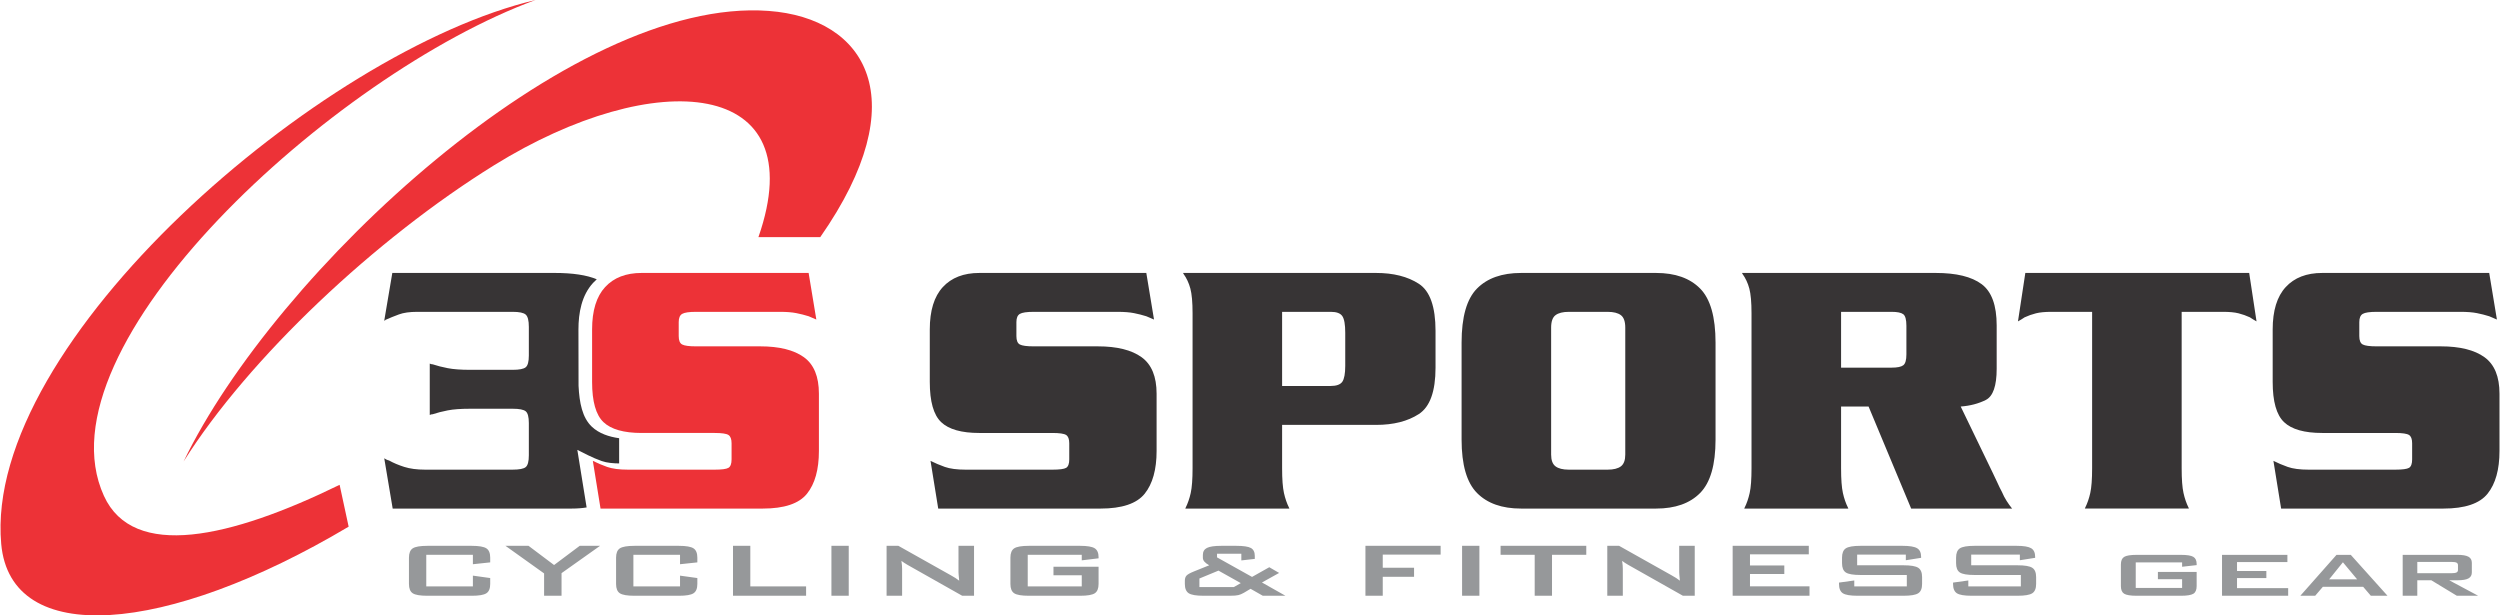
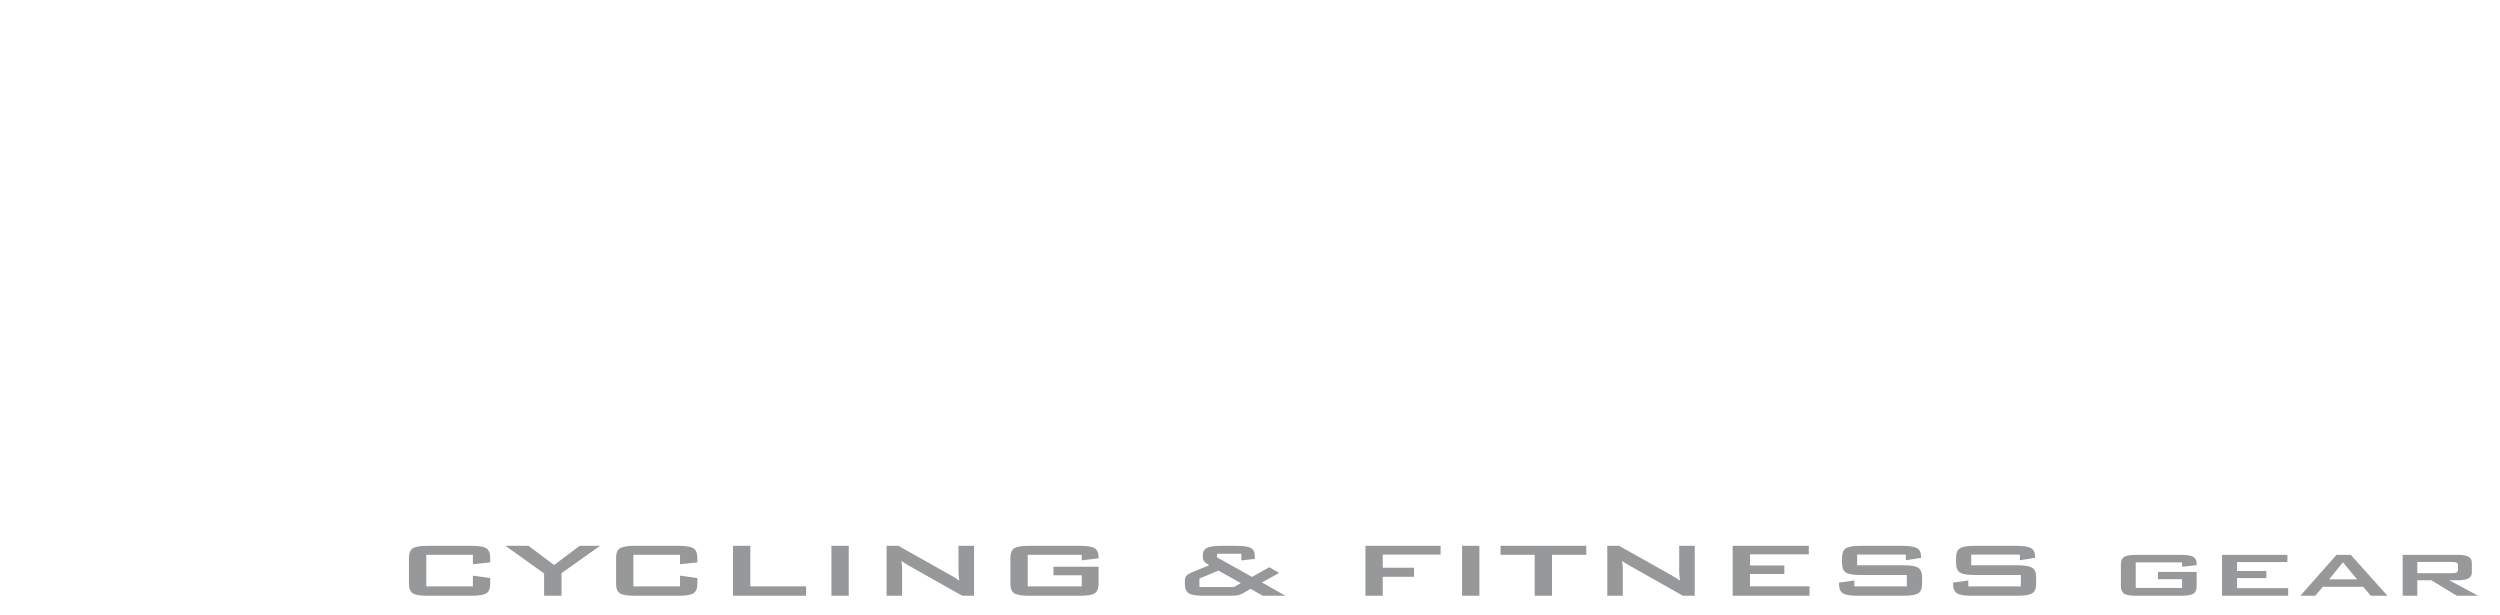
<svg xmlns="http://www.w3.org/2000/svg" xml:space="preserve" width="1495px" height="368px" style="shape-rendering:geometricPrecision; text-rendering:geometricPrecision; image-rendering:optimizeQuality; fill-rule:evenodd; clip-rule:evenodd" viewBox="0 0 1495 368.15">
  <defs>
    <style type="text/css">
   
    .fil2 {fill:#ED3237}
    .fil3 {fill:#96989A;fill-rule:nonzero}
    .fil0 {fill:#373435;fill-rule:nonzero}
    .fil1 {fill:#ED3237;fill-rule:nonzero}
   
  </style>
  </defs>
  <g id="Layer_x0020_1">
    <g id="_1778768457232">
-       <path class="fil0" d="M345.81 230.84c0.5,10.22 2.27,19.03 7.9,24.39 4.33,4.12 10.32,6.08 16.38,6.93l0 15.09c-3.36,-0.04 -7.28,-0.32 -10.37,-1.42 -2.78,-1 -5.51,-2.13 -8.15,-3.45l-6.49 -3.25 5.56 34.44c-2.65,0.45 -5.61,0.68 -8.87,0.68l-107.15 0 -5.05 -30.08c0.44,0.29 0.88,0.54 1.32,0.77 0.44,0.21 0.95,0.4 1.54,0.54 2.63,1.47 5.67,2.75 9.11,3.85 3.44,1.09 7.57,1.64 12.41,1.64l52.47 0c3.95,0 6.55,-0.51 7.79,-1.53 1.25,-1.03 1.87,-3.37 1.87,-7.03l0 -19.32c0,-3.66 -0.62,-6 -1.87,-7.03 -1.24,-1.02 -3.84,-1.53 -7.79,-1.53l-25.47 0c-5.56,0 -10.03,0.32 -13.39,0.98 -3.37,0.66 -6.37,1.43 -9,2.31 -0.3,0 -0.59,0.03 -0.88,0.11 -0.29,0.07 -0.59,0.18 -0.88,0.33l0 -30.74c0.29,0.15 0.59,0.26 0.88,0.33 0.29,0.07 0.58,0.11 0.88,0.11 2.63,0.88 5.63,1.64 9,2.3 3.36,0.66 7.83,0.99 13.39,0.99l25.47 0c3.95,0 6.55,-0.51 7.79,-1.54 1.25,-1.02 1.87,-3.36 1.87,-7.02l0 -17.13c0,-3.8 -0.62,-6.25 -1.87,-7.35 -1.24,-1.1 -3.84,-1.65 -7.79,-1.65l-57.09 0c-4.53,0 -8.19,0.51 -10.97,1.54 -2.78,1.02 -5.49,2.12 -8.13,3.29 0,0.15 -0.07,0.26 -0.22,0.33 -0.14,0.07 -0.29,0.11 -0.44,0.11l4.83 -28.54 97.05 0c10.85,0 19.27,1.27 25.26,3.8 -0.75,0.66 -1.48,1.37 -2.18,2.13 -6.9,7.48 -8.78,18.04 -8.78,27.88l0.06 33.74z" />
-       <path class="fil1" d="M483.45 163.29l4.61 27.88c-0.73,-0.29 -1.49,-0.62 -2.3,-0.99 -0.81,-0.36 -1.57,-0.69 -2.31,-0.99 -2.34,-0.73 -4.79,-1.35 -7.35,-1.86 -2.56,-0.51 -5.82,-0.77 -9.77,-0.77l-50.28 0c-4.1,0 -6.84,0.4 -8.23,1.21 -1.4,0.8 -2.09,2.45 -2.09,4.94l0 8.34c0,2.64 0.69,4.32 2.09,5.05 1.39,0.73 4.13,1.1 8.23,1.1l38.42 0c11.42,0 20.13,2.16 26.13,6.48 6,4.31 9,11.6 9,21.84l0 34.26c0,11.12 -2.38,19.65 -7.13,25.57 -4.76,5.93 -13.58,8.9 -26.46,8.9l-97.05 0 -4.61 -28.55c2.64,1.32 5.49,2.53 8.56,3.63 3.08,1.09 7.25,1.64 12.52,1.64l51.82 0c4.24,0 6.99,-0.36 8.23,-1.1 1.24,-0.73 1.87,-2.41 1.87,-5.05l0 -9.66c0,-2.48 -0.63,-4.13 -1.87,-4.94 -1.24,-0.8 -3.99,-1.2 -8.23,-1.2l-43.7 0c-10.68,0 -18.29,-2.16 -22.83,-6.48 -4.54,-4.32 -6.81,-12.33 -6.81,-24.04l0 -31.4c0,-11.27 2.6,-19.73 7.8,-25.36 5.19,-5.64 12.48,-8.45 21.84,-8.45l99.9 0z" />
-       <path class="fil0" d="M685.47 163.29l4.61 27.88c-0.73,-0.29 -1.5,-0.62 -2.3,-0.99 -0.8,-0.36 -1.57,-0.69 -2.31,-0.98 -2.34,-0.74 -4.79,-1.36 -7.35,-1.87 -2.56,-0.51 -5.82,-0.77 -9.77,-0.77l-50.28 0c-4.1,0 -6.84,0.4 -8.23,1.21 -1.4,0.8 -2.09,2.45 -2.09,4.94l0 8.34c0,2.64 0.69,4.32 2.09,5.05 1.39,0.73 4.13,1.1 8.23,1.1l38.42 0c11.42,0 20.13,2.16 26.13,6.48 6,4.32 9,11.6 9,21.84l0 34.26c0,11.12 -2.38,19.65 -7.13,25.58 -4.76,5.92 -13.58,8.89 -26.46,8.89l-97.05 0 -4.61 -28.55c2.64,1.32 5.49,2.53 8.56,3.63 3.08,1.09 7.25,1.64 12.52,1.64l51.82 0c4.24,0 6.99,-0.36 8.23,-1.09 1.24,-0.74 1.87,-2.42 1.87,-5.05l0 -9.67c0,-2.48 -0.63,-4.13 -1.87,-4.94 -1.24,-0.8 -3.99,-1.2 -8.23,-1.2l-43.7 0c-10.68,0 -18.29,-2.16 -22.83,-6.48 -4.54,-4.32 -6.81,-12.33 -6.81,-24.04l0 -31.4c0,-11.27 2.6,-19.72 7.8,-25.36 5.19,-5.63 12.48,-8.45 21.84,-8.45l99.9 0zm81.24 90.9l0 25.91c0,6.58 0.37,11.52 1.1,14.82 0.73,3.29 1.76,6.25 3.07,8.89 0,0.14 0.04,0.25 0.11,0.33 0.08,0.07 0.11,0.11 0.11,0.11l-62.35 0c0,0 0.04,-0.04 0.11,-0.11 0.07,-0.08 0.11,-0.19 0.11,-0.33 1.31,-2.64 2.34,-5.6 3.07,-8.89 0.73,-3.3 1.1,-8.24 1.1,-14.82l0 -92.66c0,-6.59 -0.44,-11.53 -1.32,-14.82 -0.88,-3.29 -2.27,-6.26 -4.17,-8.89 0,-0.15 -0.04,-0.26 -0.11,-0.33 -0.07,-0.08 -0.11,-0.11 -0.11,-0.11l2.85 0 112.42 0 0.22 0c10.39,0 18.92,2.16 25.58,6.48 6.66,4.31 9.99,13.72 9.99,28.21l0 21.96c0,14.19 -3.33,23.45 -9.99,27.77 -6.66,4.32 -15.19,6.48 -25.58,6.48l-56.21 0zm0 -67.63l0 44.35 28.11 0c0,0 0.03,0 0.11,0 0.07,0 0.18,0 0.33,0 0.14,0 0.25,0 0.33,0 0.07,0 0.11,0 0.11,0 3.51,0 5.85,-0.84 7.02,-2.52 1.17,-1.69 1.76,-4.87 1.76,-9.55l0 -19.76c0,-4.98 -0.59,-8.31 -1.76,-9.99 -1.17,-1.69 -3.44,-2.53 -6.81,-2.53 -0.14,0 -0.25,0 -0.32,0 -0.08,0 -0.11,0 -0.11,0 -0.15,0 -0.26,0 -0.33,0 -0.08,0 -0.19,0 -0.33,0l-28.11 0zm107.37 76.41l0 -57.97c0,-15.36 3.07,-26.16 9.22,-32.38 6.15,-6.22 14.93,-9.33 26.35,-9.33l80.8 0c11.41,0 20.2,3.11 26.34,9.33 6.15,6.22 9.22,17.02 9.22,32.38l0 57.97c0,15.08 -3.07,25.72 -9.22,31.95 -6.14,6.22 -14.93,9.33 -26.34,9.33l-80.8 0c-11.42,0 -20.2,-3.11 -26.35,-9.33 -6.15,-6.23 -9.22,-16.87 -9.22,-31.95zm53.57 -66.97l0 75.97c0,3.37 0.88,5.71 2.64,7.03 1.75,1.31 4.39,1.97 7.9,1.97l23.27 0c3.52,0 6.15,-0.66 7.91,-1.97 1.75,-1.32 2.63,-3.66 2.63,-7.03l0 -75.97c0,-3.66 -0.88,-6.15 -2.63,-7.46 -1.76,-1.32 -4.39,-1.98 -7.91,-1.98l-23.27 0c-3.51,0 -6.15,0.66 -7.9,1.98 -1.76,1.31 -2.64,3.8 -2.64,7.46zm189.92 47.21l-16.46 0 0 36.89c0,6.58 0.36,11.52 1.09,14.82 0.73,3.29 1.76,6.25 3.08,8.89 0,0.14 0.03,0.25 0.11,0.33 0.07,0.07 0.11,0.11 0.11,0.11l-62.36 0c0,0 0.04,-0.04 0.11,-0.11 0.07,-0.08 0.11,-0.19 0.11,-0.33 1.32,-2.64 2.34,-5.6 3.07,-8.89 0.74,-3.3 1.1,-8.24 1.1,-14.82l0 -92.66c0,-6.59 -0.44,-11.53 -1.31,-14.82 -0.88,-3.29 -2.27,-6.26 -4.18,-8.89 0,-0.15 -0.03,-0.26 -0.11,-0.33 -0.07,-0.08 -0.11,-0.11 -0.11,-0.11l3.3 0 112.41 0 0.22 0c12.3,0 21.45,2.23 27.45,6.7 6,4.46 9,12.69 9,24.7l0 25.9c0,10.25 -2.16,16.47 -6.48,18.67 -4.32,2.19 -9.33,3.51 -15.04,3.95l19.1 39.52c1.03,2.05 1.98,4.06 2.86,6.04 0.88,1.97 1.75,3.77 2.63,5.38 0.88,2.05 1.83,3.88 2.86,5.49 1.02,1.61 2.12,3.14 3.29,4.61l-60.38 0 -25.47 -61.04zm-16.46 -56.65l0 33.38 30.29 0c3.37,0 5.68,-0.48 6.92,-1.43 1.25,-0.95 1.87,-3.11 1.87,-6.48l0 -17.13c0,-3.65 -0.62,-5.96 -1.87,-6.91 -1.24,-0.95 -3.55,-1.43 -6.92,-1.43l-30.29 0zm110.22 -23.27l21.29 0 112.42 0 0.22 0 4.39 28.98c-0.73,-0.44 -1.43,-0.84 -2.09,-1.21 -0.66,-0.36 -1.28,-0.77 -1.86,-1.21 -2.2,-1.02 -4.47,-1.82 -6.81,-2.41 -2.34,-0.59 -5.41,-0.88 -9.22,-0.88l-24.81 0 0 93.54c0,6.58 0.36,11.52 1.1,14.82 0.73,3.29 1.75,6.25 3.07,8.89 0,0.14 0.04,0.25 0.11,0.33 0.07,0.07 0.11,0.11 0.11,0.11l-62.36 0c0,0 0.04,-0.04 0.11,-0.11 0.08,-0.08 0.11,-0.19 0.11,-0.33 1.32,-2.64 2.35,-5.6 3.08,-8.89 0.73,-3.3 1.1,-8.24 1.1,-14.82l0 -93.54 -24.38 0c-3.8,0 -6.87,0.29 -9.22,0.88 -2.34,0.59 -4.61,1.39 -6.8,2.41 -0.59,0.44 -1.21,0.85 -1.87,1.21 -0.66,0.37 -1.35,0.77 -2.09,1.21l4.4 -28.98zm277.52 0l4.61 27.88c-0.73,-0.29 -1.5,-0.62 -2.3,-0.99 -0.81,-0.36 -1.58,-0.69 -2.31,-0.98 -2.34,-0.74 -4.79,-1.36 -7.35,-1.87 -2.57,-0.51 -5.82,-0.77 -9.77,-0.77l-50.28 0c-4.1,0 -6.85,0.4 -8.24,1.21 -1.39,0.8 -2.08,2.45 -2.08,4.94l0 8.34c0,2.64 0.69,4.32 2.08,5.05 1.39,0.73 4.14,1.1 8.24,1.1l38.42 0c11.42,0 20.13,2.16 26.13,6.48 6,4.32 9,11.6 9,21.84l0 34.26c0,11.12 -2.38,19.65 -7.14,25.58 -4.75,5.92 -13.57,8.89 -26.45,8.89l-97.05 0 -4.61 -28.55c2.63,1.32 5.49,2.53 8.56,3.63 3.08,1.09 7.25,1.64 12.52,1.64l51.81 0c4.25,0 6.99,-0.36 8.24,-1.09 1.24,-0.74 1.86,-2.42 1.86,-5.05l0 -9.67c0,-2.48 -0.62,-4.13 -1.86,-4.94 -1.25,-0.8 -3.99,-1.2 -8.24,-1.2l-43.69 0c-10.68,0 -18.3,-2.16 -22.83,-6.48 -4.54,-4.32 -6.81,-12.33 -6.81,-24.04l0 -31.4c0,-11.27 2.6,-19.72 7.8,-25.36 5.19,-5.63 12.47,-8.45 21.84,-8.45l99.9 0z" />
-       <path class="fil2" d="M109.52 276.1c38.96,-61.89 114.87,-133.33 185.85,-177.29 96.19,-59.57 191.42,-52.51 158.04,43.07l36.99 0c57.61,-82.5 27.33,-131.02 -30.82,-135.34 -118.89,-8.85 -295.49,156.28 -350.06,269.56z" />
-       <path class="fil2" d="M320.06 0c-121.19,44.46 -299.08,207.26 -258.17,296.7 17.55,38.38 75.61,25.3 140.98,-6.66l5.4 25.03c-109.19,64.93 -202.29,72.55 -207.85,10.31 -10.8,-120.78 191.29,-295.08 319.64,-325.38z" />
      <path class="fil3" d="M282.6 331.89l-27.89 0 0 18.9 27.89 0 0 -6.42 10.36 1.44 0 3.54c0,2.73 -0.76,4.59 -2.3,5.57 -1.52,1 -4.44,1.49 -8.73,1.49l-26.55 0c-4.32,0 -7.24,-0.49 -8.76,-1.49 -1.51,-0.98 -2.27,-2.84 -2.27,-5.57l0 -15.74c0,-2.72 0.76,-4.57 2.27,-5.57 1.52,-0.99 4.44,-1.5 8.76,-1.5l26.55 0c4.29,0 7.21,0.51 8.73,1.5 1.54,1 2.3,2.85 2.3,5.57l0 2.83 -10.36 1.1 0 -5.65zm42.6 24.52l0 -13.37 -23.1 -16.5 13.8 0 15.27 11.48 15.33 -11.48 12.17 0 -23.03 16.34 0 13.53 -10.44 0zm81.32 -24.52l-27.9 0 0 18.9 27.9 0 0 -6.42 10.36 1.44 0 3.54c0,2.73 -0.77,4.59 -2.3,5.57 -1.52,1 -4.44,1.49 -8.74,1.49l-26.54 0c-4.33,0 -7.24,-0.49 -8.77,-1.49 -1.51,-0.98 -2.27,-2.84 -2.27,-5.57l0 -15.74c0,-2.72 0.76,-4.57 2.27,-5.57 1.53,-0.99 4.44,-1.5 8.77,-1.5l26.54 0c4.3,0 7.22,0.51 8.74,1.5 1.53,1 2.3,2.85 2.3,5.57l0 2.83 -10.36 1.1 0 -5.65zm31.69 24.52l0 -29.87 10.36 0 0 24.25 33.37 0 0 5.62 -43.73 0zm58.88 0l0 -29.87 10.36 0 0 29.87 -10.36 0zm33 0l0 -29.87 7.07 0 31.33 17.6c1.06,0.59 2,1.14 2.81,1.66 0.82,0.52 1.55,1.05 2.23,1.59 -0.16,-1.68 -0.27,-2.86 -0.33,-3.56 -0.06,-0.69 -0.09,-1.23 -0.09,-1.61l0 -15.68 9.3 0 0 29.87 -7.07 0 -32.67 -18.45c-0.79,-0.47 -1.48,-0.9 -2.07,-1.27 -0.58,-0.38 -1.13,-0.76 -1.63,-1.16 0.13,0.92 0.24,1.8 0.31,2.61 0.07,0.82 0.1,1.53 0.1,2.14l0 16.13 -9.29 0zm116.76 -24.52l-32.32 0 0 18.9 32.32 0 0 -6.65 -16.92 0 0 -5.08 26.98 0 0 10.28c0,2.74 -0.77,4.6 -2.27,5.58 -1.53,1 -4.44,1.49 -8.75,1.49l-30.69 0c-4.32,0 -7.24,-0.49 -8.76,-1.49 -1.51,-0.98 -2.27,-2.84 -2.27,-5.58l0 -15.73c0,-2.72 0.76,-4.57 2.27,-5.57 1.52,-0.99 4.44,-1.5 8.76,-1.5l30.69 0c4.25,0 7.17,0.49 8.7,1.47 1.54,0.98 2.32,2.76 2.32,5.32l0 0.68 -10.06 1.21 0 -3.33zm70.39 19.32l20.61 0 4.14 -2.37 -13.34 -7.47 -11.41 4.72 0 5.12zm2.44 5.2c-4.34,0 -7.28,-0.5 -8.83,-1.5 -1.54,-1 -2.32,-2.85 -2.32,-5.56l0 -1.96c0,-1.29 0.33,-2.31 1,-3.05 0.66,-0.73 2.16,-1.57 4.52,-2.51l9.05 -3.65c-1.32,-0.75 -2.28,-1.48 -2.89,-2.19 -0.6,-0.7 -0.9,-1.48 -0.9,-2.33l0 -1.67c0,-1.98 0.82,-3.37 2.44,-4.2 1.62,-0.83 4.48,-1.25 8.59,-1.25l8.95 0c4.3,0 7.21,0.44 8.76,1.3 1.54,0.87 2.32,2.44 2.32,4.72l0 1.8 -8.05 0.91 0 -3.98 -14.55 0 0 2.15 20.96 11.7 10.31 -5.8 5.89 3.42 -10.27 5.71 14.05 7.94 -13.55 0 -7.32 -4.16 -3.97 2.37c-1.18,0.69 -2.28,1.15 -3.33,1.4 -1.06,0.26 -2.73,0.39 -5.03,0.39l-15.83 0zm96.88 0l0 -29.87 44.99 0 0 5.23 -34.63 0 0 7.86 18.73 0 0 5.45 -18.73 0 0 11.33 -10.36 0zm57.82 0l0 -29.87 10.36 0 0 29.87 -10.36 0zm53.8 -24.52l0 24.52 -10.36 0 0 -24.52 -20.41 0 0 -5.35 51.27 0 0 5.35 -20.5 0zm33.07 24.52l0 -29.87 7.07 0 31.33 17.6c1.06,0.59 1.99,1.14 2.81,1.66 0.82,0.52 1.55,1.05 2.23,1.59 -0.16,-1.68 -0.27,-2.86 -0.33,-3.56 -0.06,-0.69 -0.09,-1.23 -0.09,-1.61l0 -15.68 9.3 0 0 29.87 -7.07 0 -32.67 -18.45c-0.79,-0.47 -1.48,-0.9 -2.07,-1.27 -0.59,-0.38 -1.13,-0.76 -1.63,-1.16 0.12,0.92 0.24,1.8 0.31,2.61 0.07,0.82 0.1,1.53 0.1,2.14l0 16.13 -9.29 0zm75 0l0 -29.87 45.55 0 0 5.09 -35.19 0 0 6.67 20.54 0 0 5.08 -20.54 0 0 7.41 35.61 0 0 5.62 -45.97 0zm103.6 -24.64l-29.12 0 0 6.41 27.73 0c4.35,0 7.3,0.5 8.82,1.5 1.54,1 2.3,2.85 2.3,5.57l0 4.1c0,2.71 -0.76,4.56 -2.3,5.56 -1.52,1 -4.47,1.5 -8.82,1.5l-27.47 0c-4.35,0 -7.3,-0.5 -8.82,-1.5 -1.53,-1 -2.3,-2.85 -2.3,-5.56l0 -0.82 9.14 -1.27 0 3.53 31.43 0 0 -6.81 -27.72 0c-4.33,0 -7.24,-0.5 -8.77,-1.5 -1.51,-1 -2.27,-2.85 -2.27,-5.57l0 -3.3c0,-2.72 0.76,-4.57 2.27,-5.57 1.53,-0.99 4.44,-1.5 8.77,-1.5l25.24 0c4.18,0 7.06,0.49 8.64,1.44 1.6,0.96 2.39,2.67 2.39,5.12l0 0.62 -9.14 1.44 0 -3.39zm68.22 0l-29.11 0 0 6.41 27.72 0c4.35,0 7.3,0.5 8.82,1.5 1.54,1 2.3,2.85 2.3,5.57l0 4.1c0,2.71 -0.76,4.56 -2.3,5.56 -1.52,1 -4.47,1.5 -8.82,1.5l-27.47 0c-4.35,0 -7.29,-0.5 -8.82,-1.5 -1.53,-1 -2.29,-2.85 -2.29,-5.56l0 -0.82 9.13 -1.27 0 3.53 31.43 0 0 -6.81 -27.72 0c-4.33,0 -7.24,-0.5 -8.76,-1.5 -1.51,-1 -2.27,-2.85 -2.27,-5.57l0 -3.3c0,-2.72 0.76,-4.57 2.27,-5.57 1.52,-0.99 4.43,-1.5 8.76,-1.5l25.24 0c4.18,0 7.07,0.49 8.65,1.44 1.59,0.96 2.38,2.67 2.38,5.12l0 0.62 -9.14 1.44 0 -3.39zm97.06 4.67l-27.74 0 0 15.28 27.74 0 0 -5.21 -14.48 0 0 -4.34 23.18 0 0 8.45c0,2.24 -0.64,3.76 -1.95,4.57 -1.31,0.81 -3.81,1.22 -7.51,1.22l-26.39 0c-3.71,0 -6.21,-0.41 -7.52,-1.22 -1.3,-0.81 -1.95,-2.33 -1.95,-4.57l0 -12.91c0,-2.23 0.65,-3.74 1.95,-4.55 1.31,-0.81 3.81,-1.22 7.52,-1.22l26.39 0c3.67,0 6.17,0.4 7.48,1.19 1.32,0.79 1.98,2.23 1.98,4.29l0 0.66 -8.7 0.98 0 -2.62zm23.88 19.97l0 -24.47 39.11 0 0 4.32 -30.14 0 0 5.34 17.55 0 0 4.21 -17.55 0 0 6.02 30.6 0 0 4.58 -39.57 0zm46.85 0l21.64 -24.47 8.54 0 21.97 24.47 -9.97 0 -4.6 -5.37 -24.1 0 -4.6 5.37 -8.88 0zm17.25 -9.84l16.71 0 -8.49 -10.19 -8.22 10.19zm73.02 -10.41l-20.3 0 0 6.77 20.3 0c1.54,0 2.6,-0.16 3.18,-0.46 0.57,-0.29 0.86,-0.81 0.86,-1.52l0 -2.81c0,-0.72 -0.29,-1.23 -0.86,-1.53 -0.58,-0.3 -1.64,-0.45 -3.18,-0.45zm-29.04 20.25l0 -24.47 32.82 0c3,0 5.19,0.38 6.52,1.12 1.35,0.74 2.03,1.96 2.03,3.64l0 5.75c0,1.65 -0.68,2.85 -2.03,3.59 -1.33,0.74 -3.52,1.1 -6.52,1.1l-5 0 17.34 9.27 -12.76 0 -15.28 -9.27 -8.38 0 0 9.27 -8.74 0z" />
    </g>
  </g>
</svg>